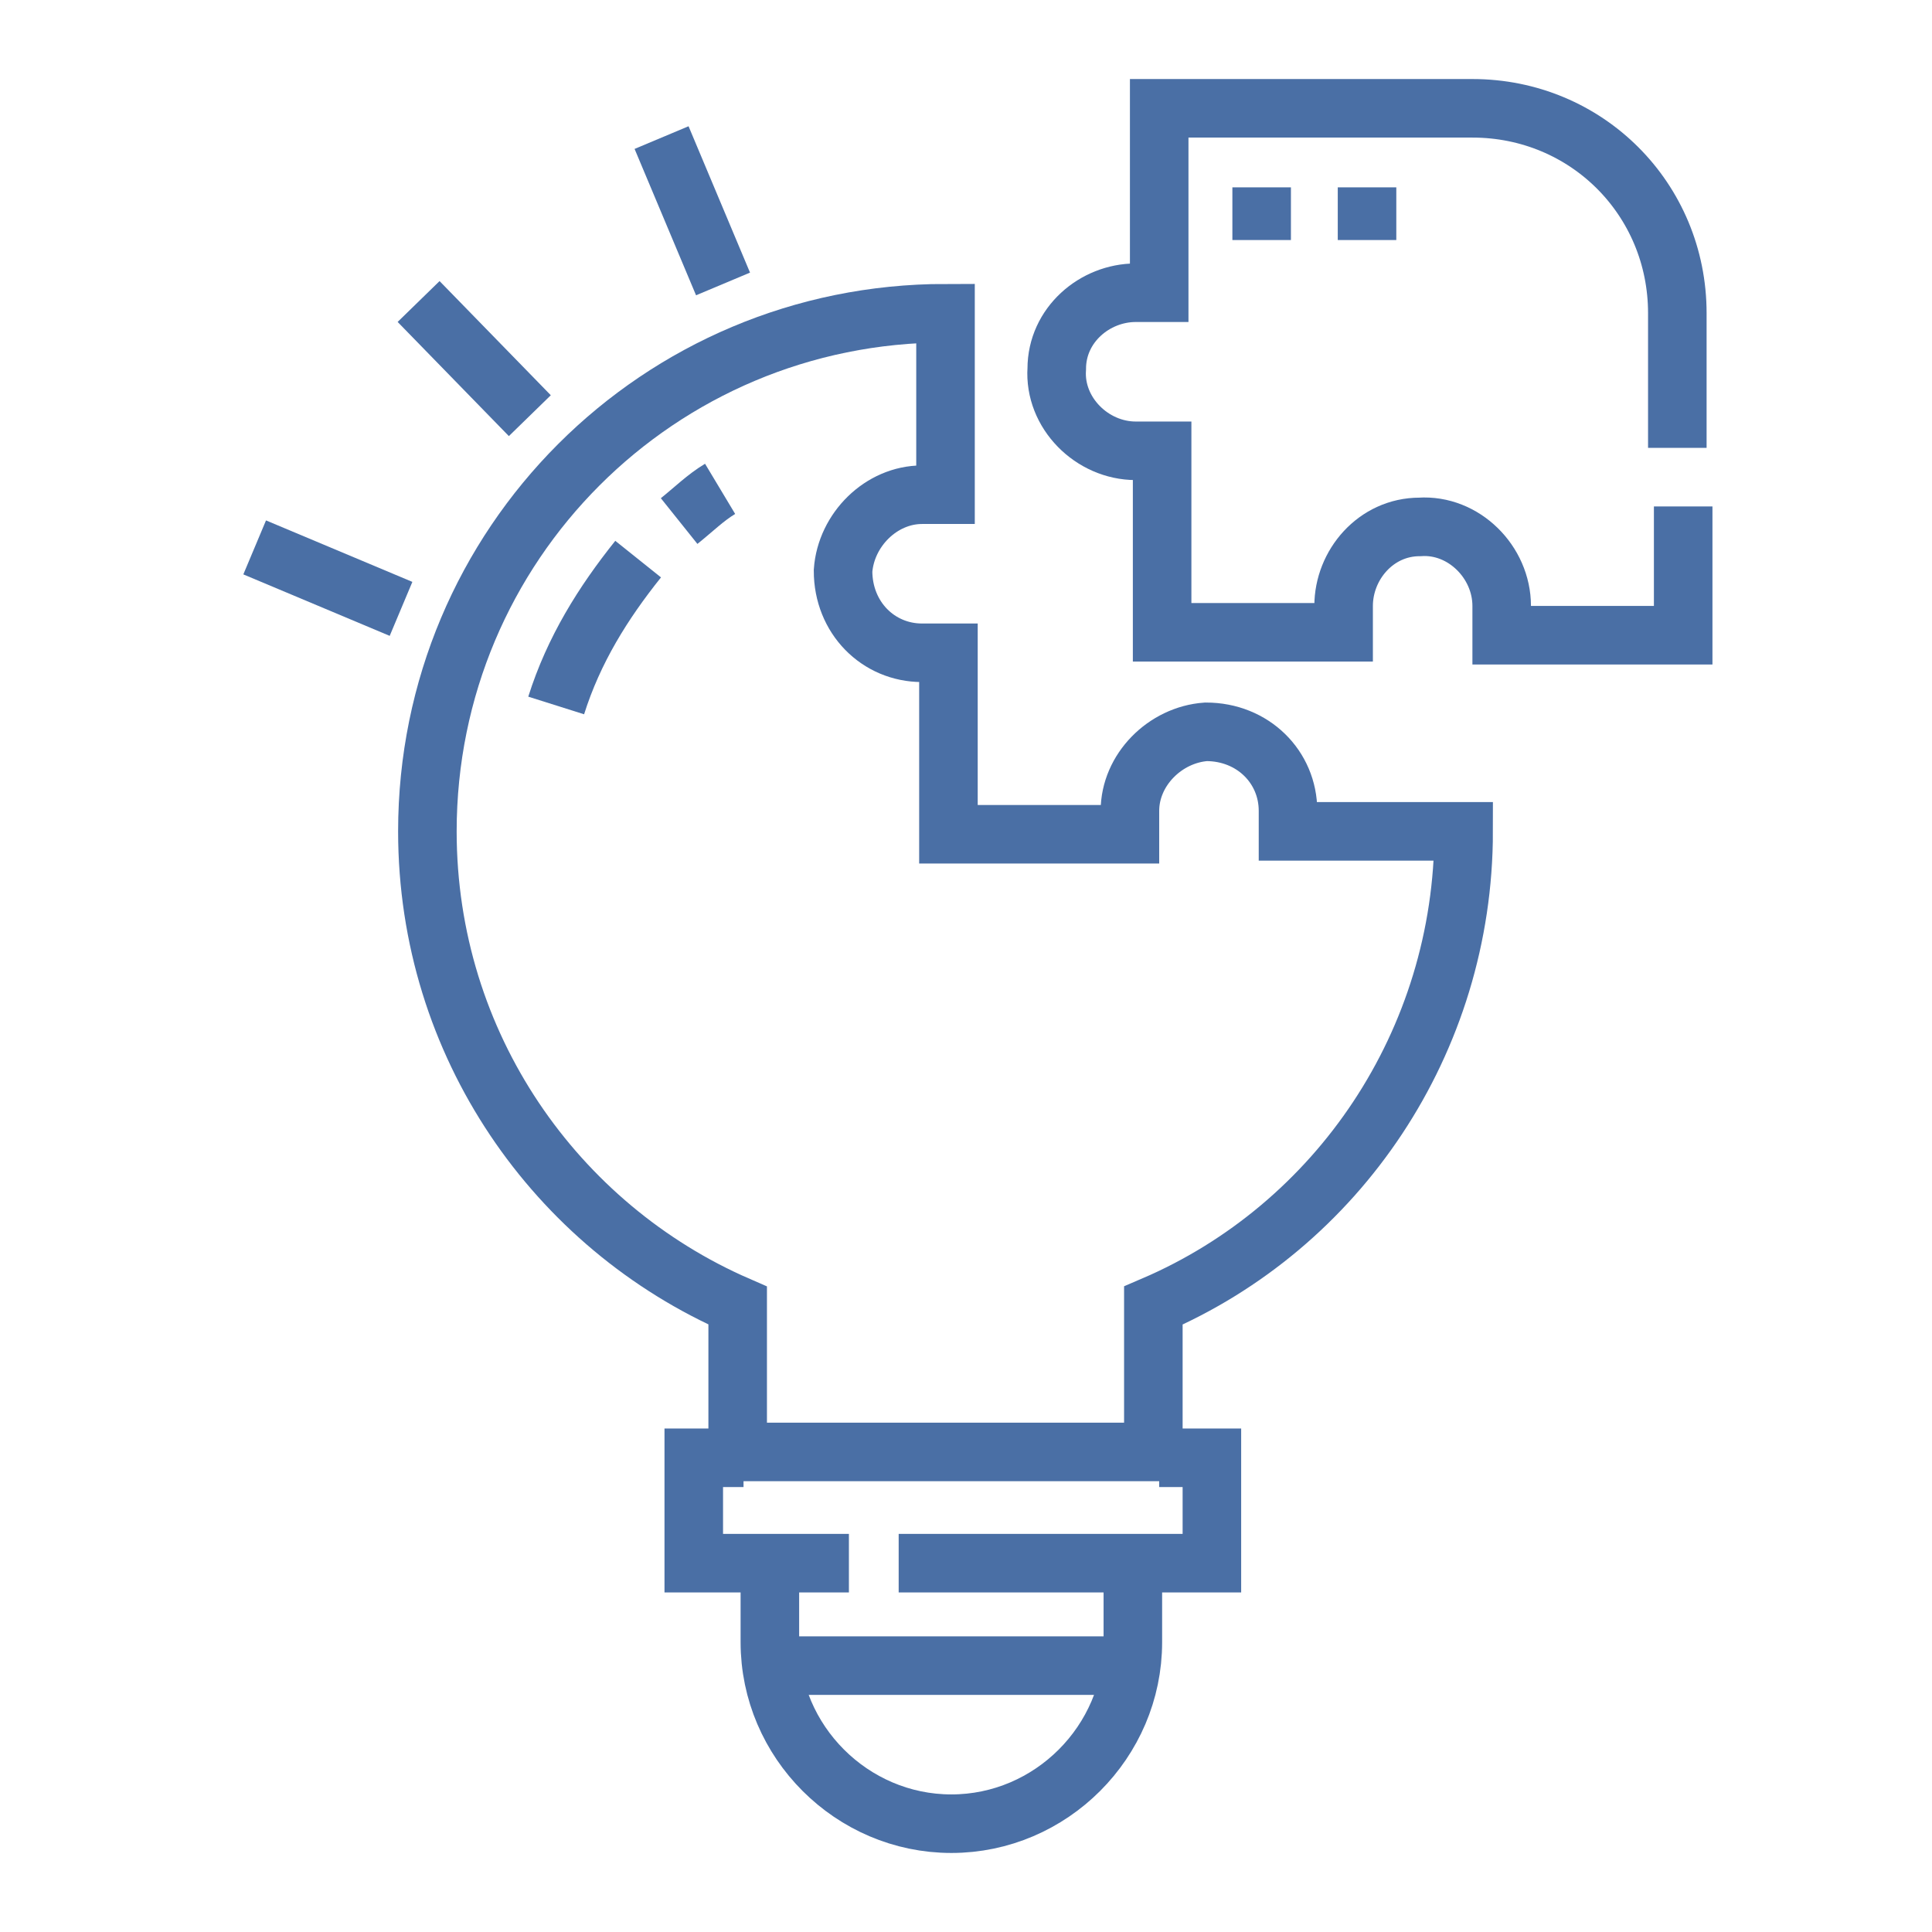
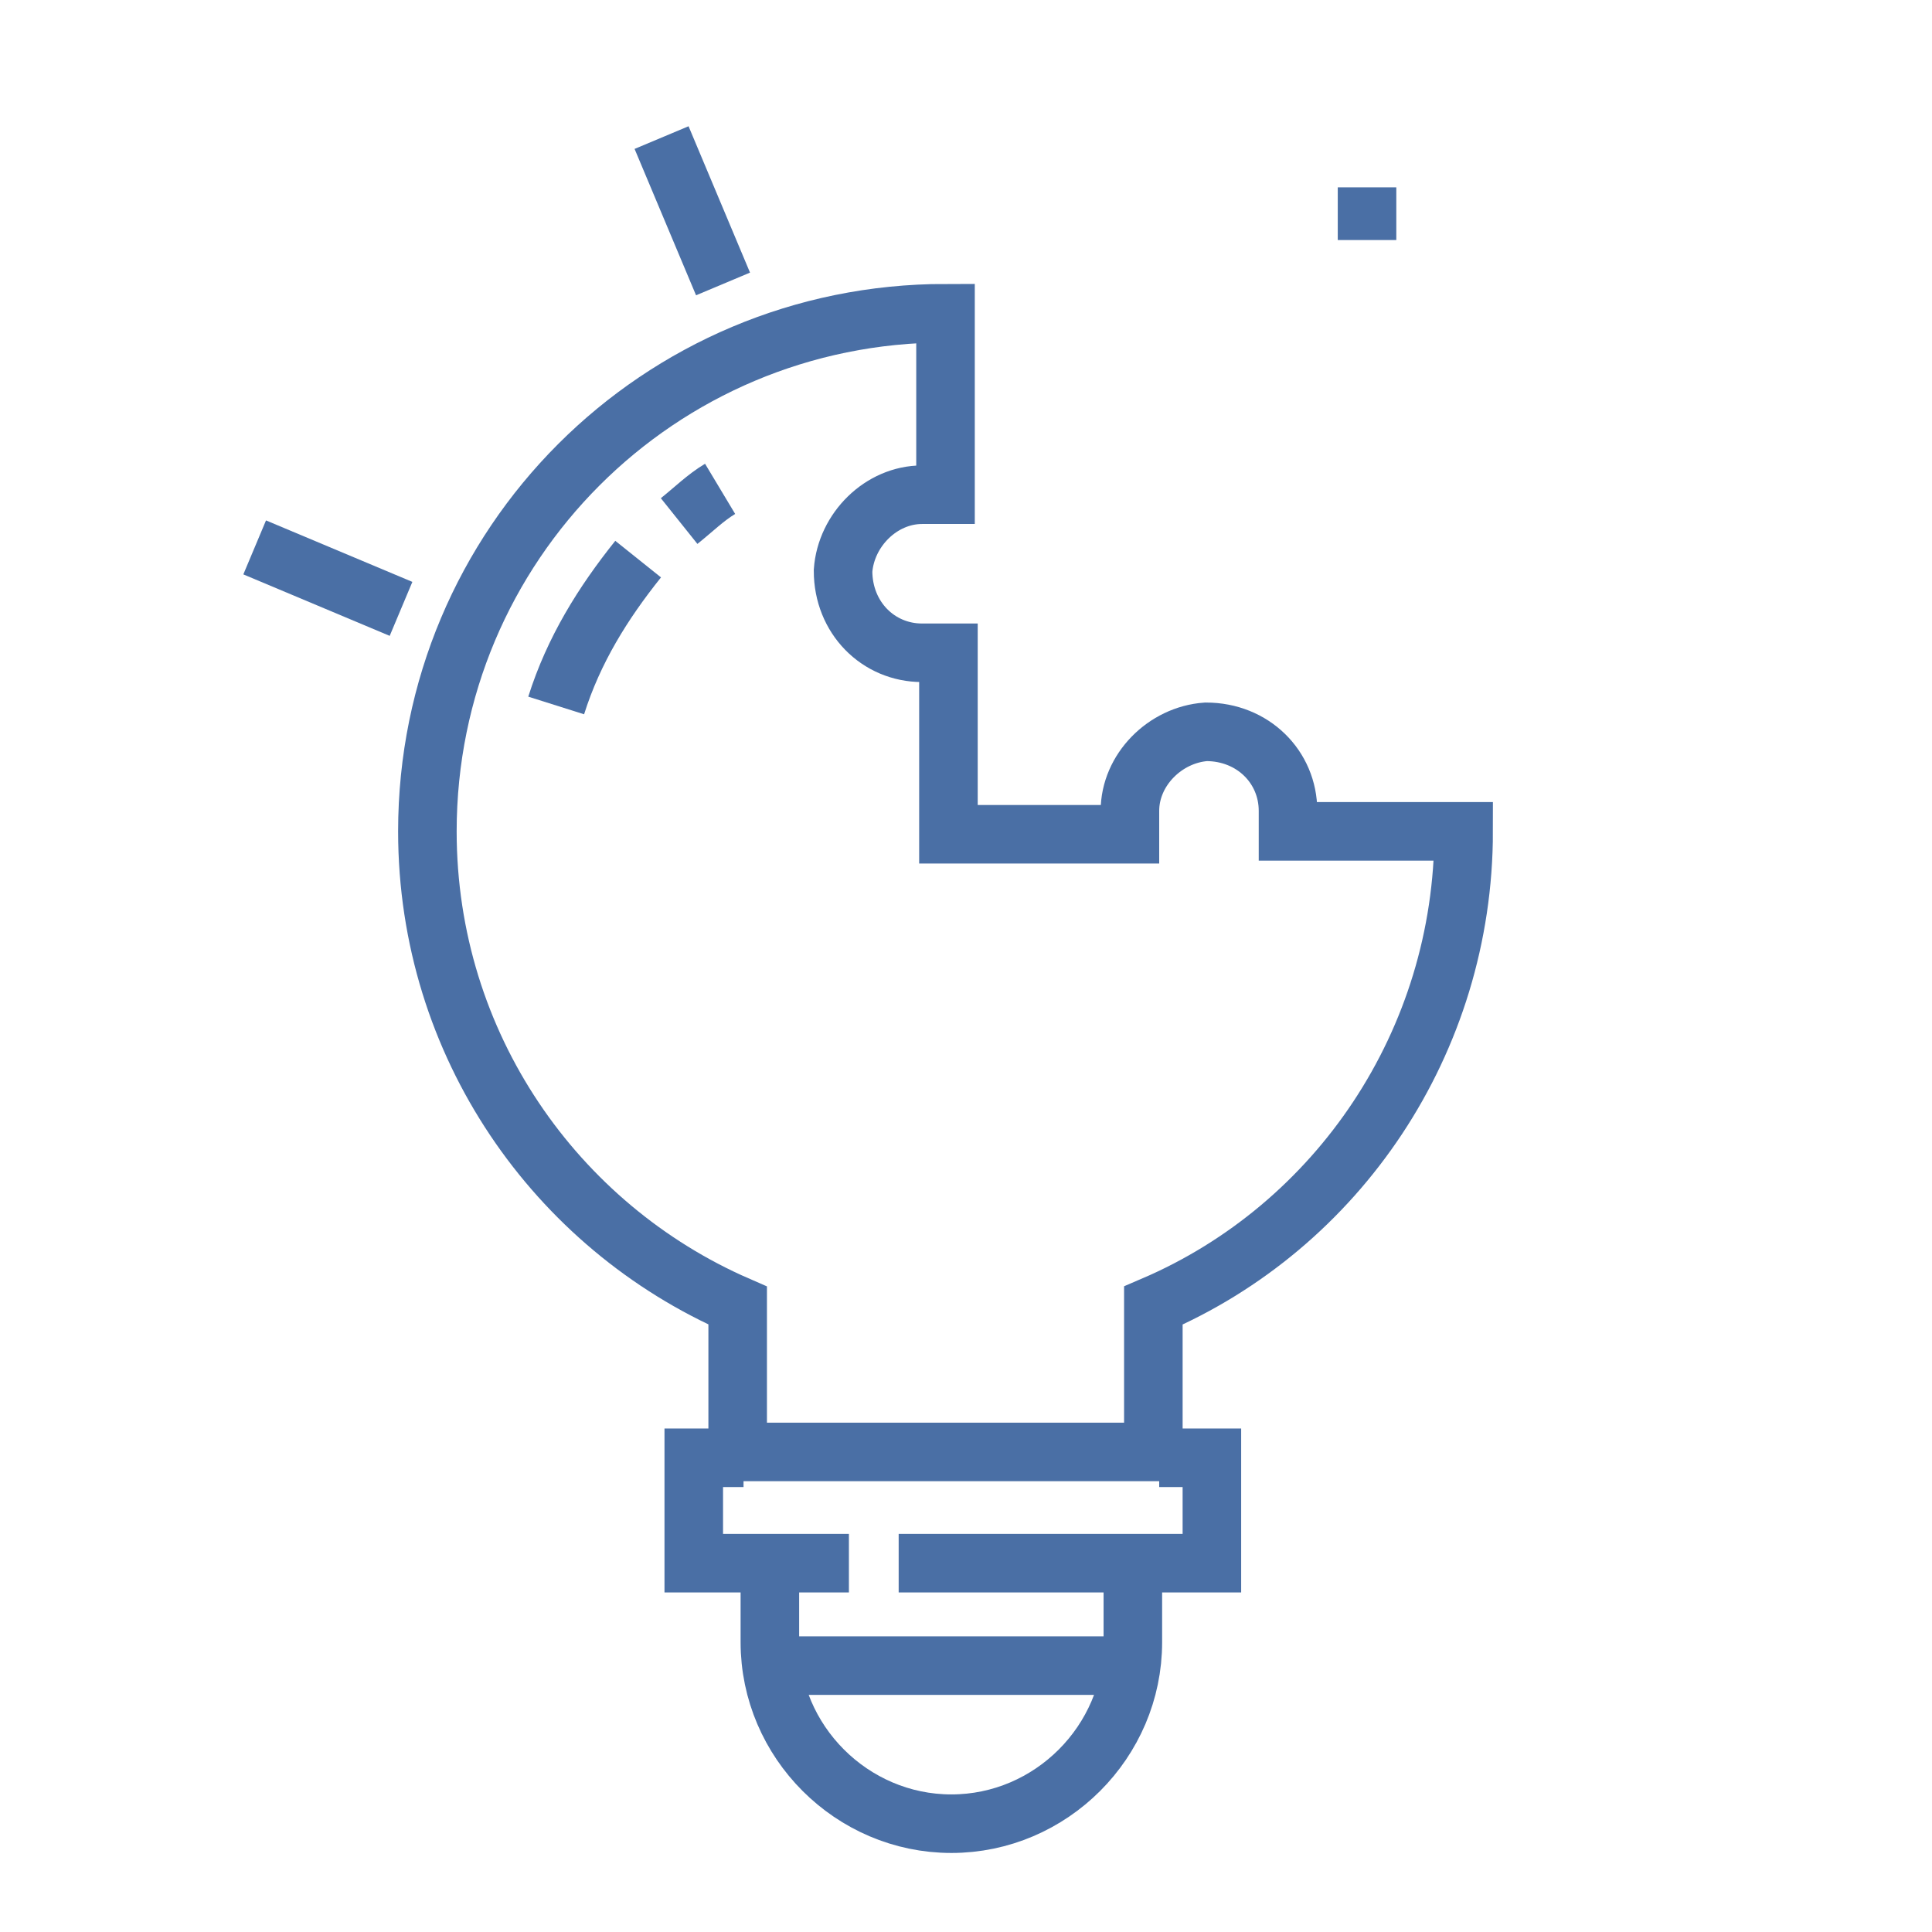
<svg xmlns="http://www.w3.org/2000/svg" id="Layer_1" x="0px" y="0px" viewBox="0 0 66 66" style="enable-background:new 0 0 66 66;" xml:space="preserve">
  <style type="text/css">	.st0{fill:none;stroke:#4A6FA5;stroke-width:2;stroke-miterlimit:10;}</style>
  <g>
    <polyline class="st0" points="30.7,53.4 41.4,53.4 41.4,49.8 39.6,49.8  " />
    <polyline class="st0" points="25.4,49.8 23.7,49.8 23.7,53.4 29,53.4  " />
    <path class="st0" d="M26.3,53.4v2.7c0,3.4,2.8,6.2,6.2,6.2l0,0c3.4,0,6.2-2.8,6.2-6.2v-2.7" />
    <line class="st0" x1="26.3" y1="56.9" x2="38.7" y2="56.9" />
    <path class="st0" d="M44,27.7c0-1.5-1.2-2.7-2.8-2.7c-1.4,0.1-2.6,1.3-2.6,2.7v0.8h-6.2v-6.2h-0.9c-1.5,0-2.7-1.2-2.7-2.8  c0.1-1.4,1.3-2.6,2.7-2.6h0.8v-6.2c-9.8,0-17.7,7.9-17.7,17.7c0,7.3,4.4,13.5,10.6,16.2v5h14.2v-5c6.3-2.7,10.6-9,10.6-16.2H44  L44,27.7L44,27.7z" />
-     <path class="st0" d="M57.3,15.3v-4.6c0-3.9-3.1-7-7-7H39.6V10h-0.8c-1.4,0-2.7,1.1-2.7,2.6c-0.1,1.5,1.2,2.8,2.7,2.8h0.9v6.2h6.2  v-0.9c0-1.4,1.1-2.7,2.6-2.7c1.5-0.1,2.8,1.2,2.8,2.7v1h6.2v-4.4" />
    <path class="st0" d="M23.2,17.8c0.5-0.4,0.9-0.8,1.4-1.1" />
    <path class="st0" d="M19,24.1c0.6-1.9,1.6-3.5,2.8-5" />
    <line class="st0" x1="24.7" y1="9.7" x2="22.6" y2="4.7" />
-     <line class="st0" x1="18.1" y1="14.2" x2="14.3" y2="10.3" />
    <line class="st0" x1="13.7" y1="20.8" x2="8.7" y2="18.7" />
-     <line class="st0" x1="43.1" y1="6.4" x2="43.1" y2="8.2" />
    <line class="st0" x1="46.7" y1="6.4" x2="46.7" y2="8.2" />
  </g>
</svg>